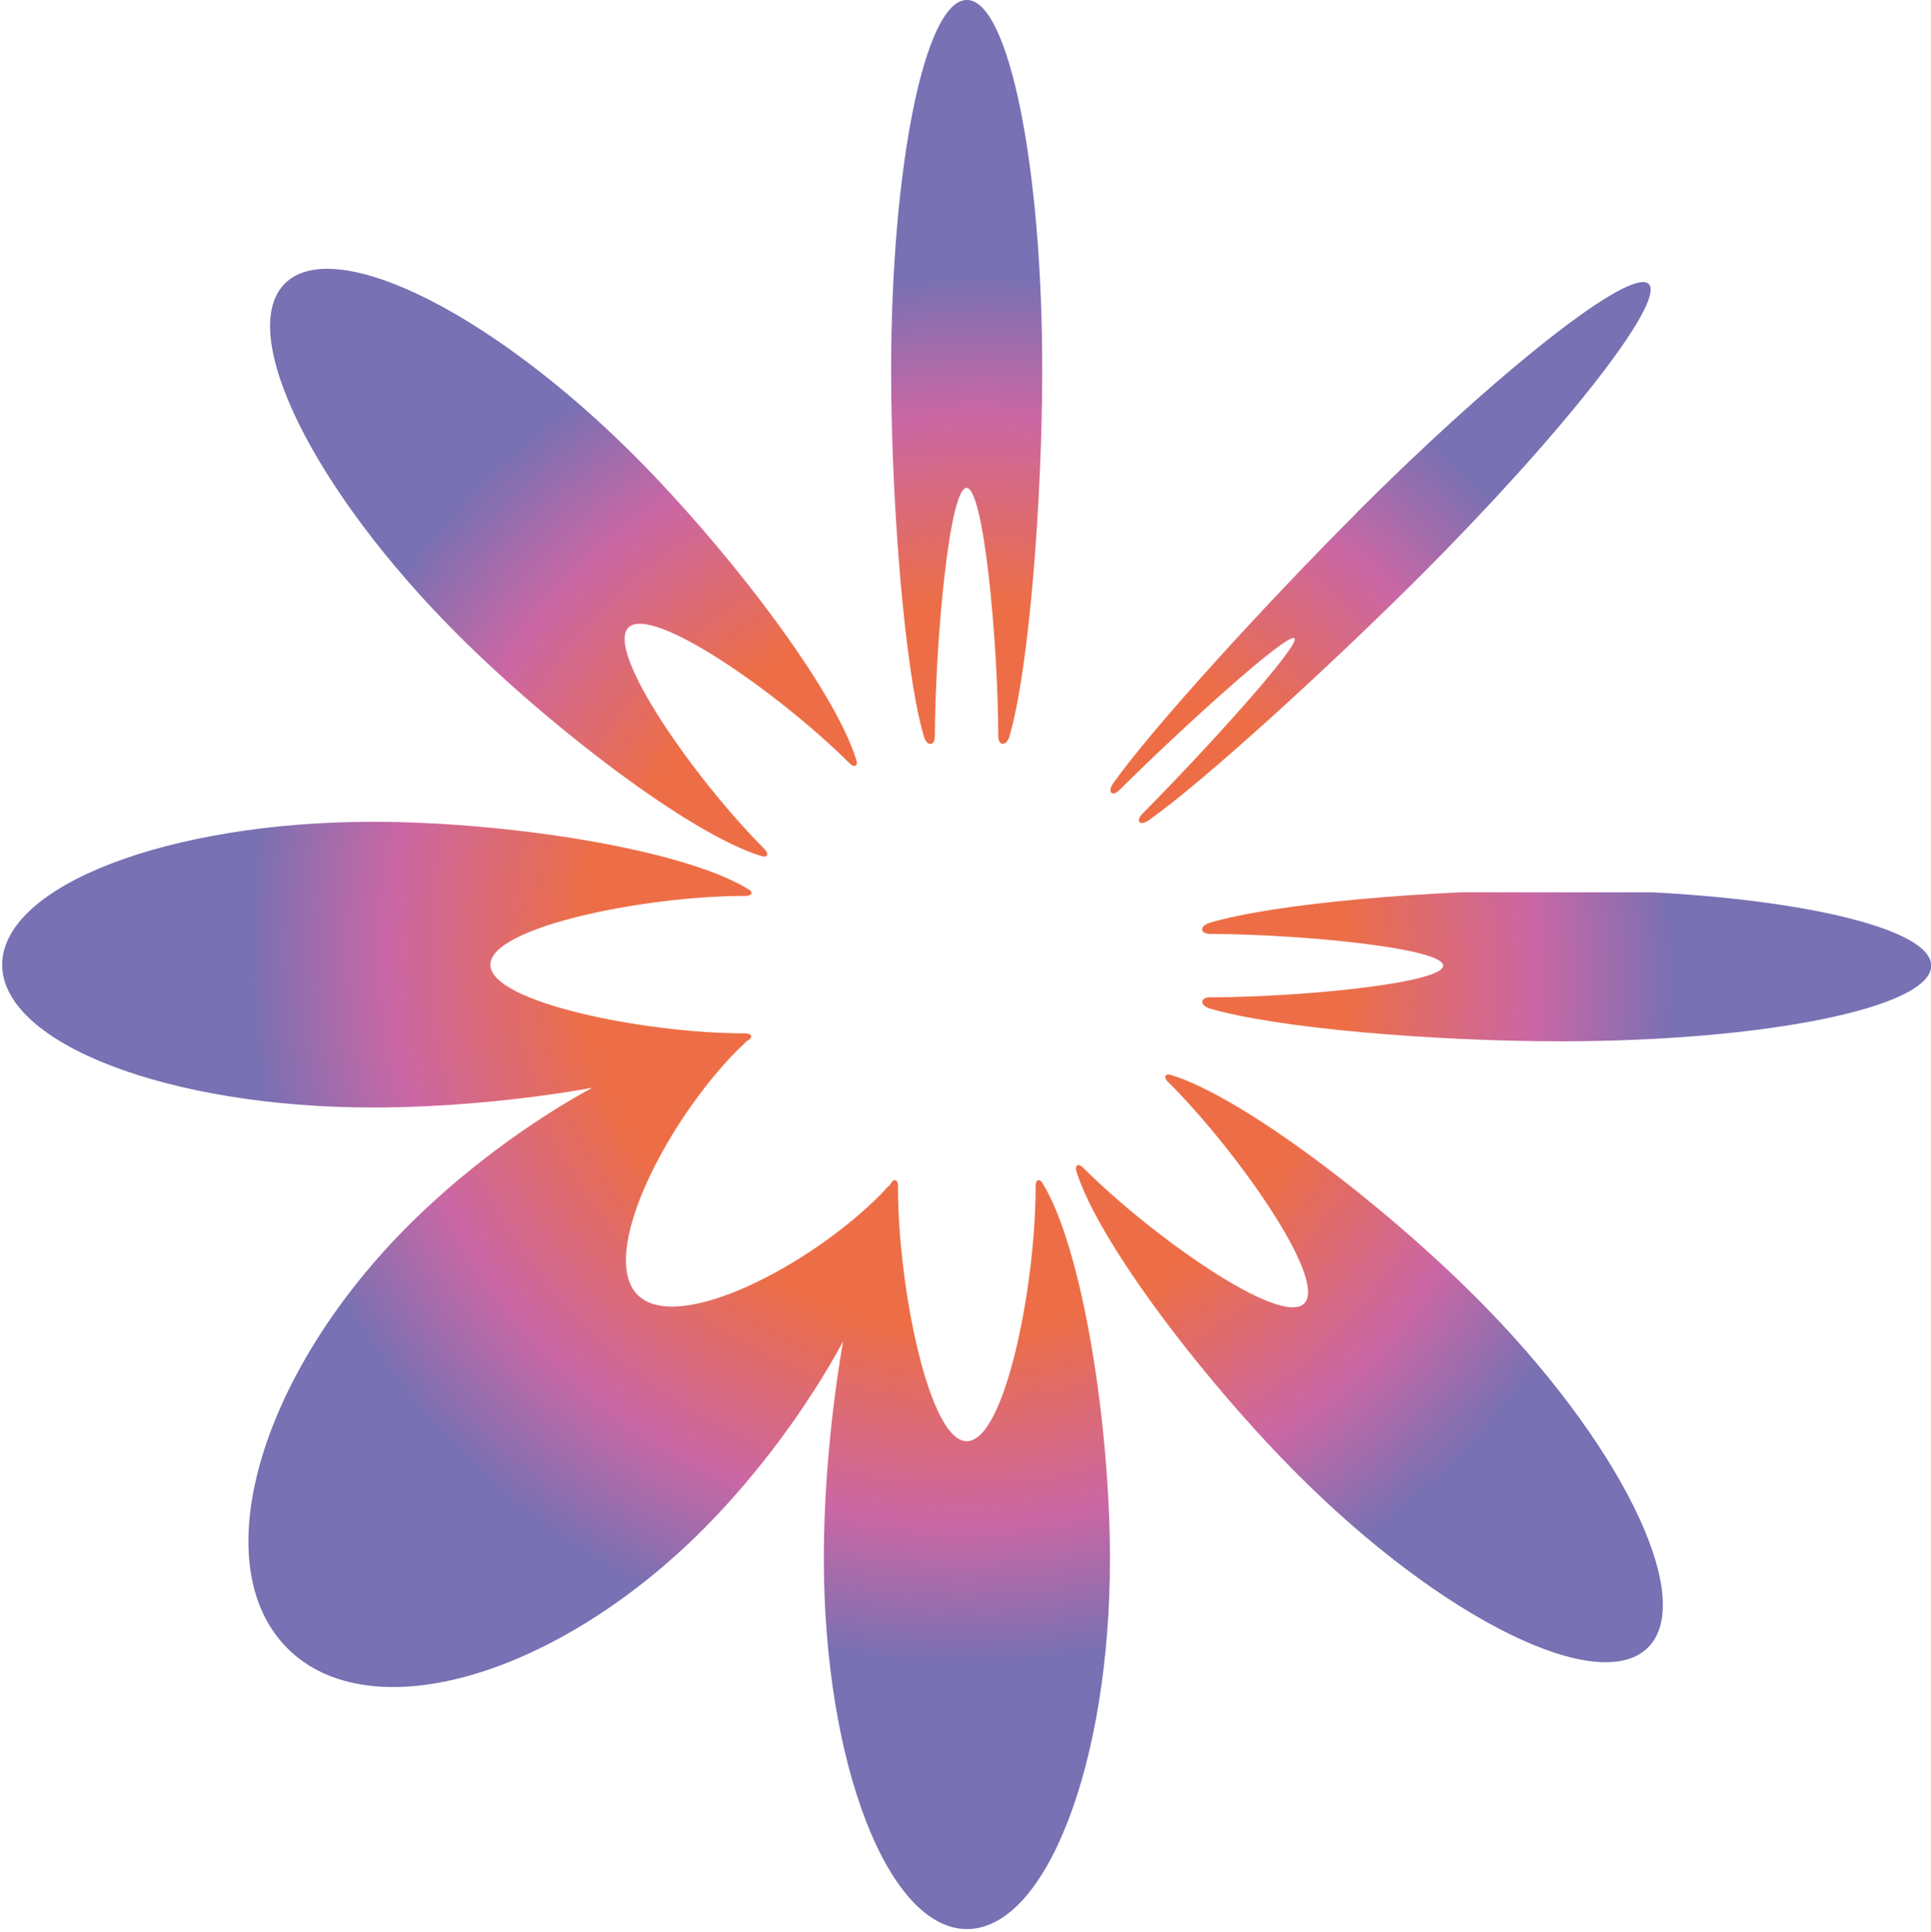
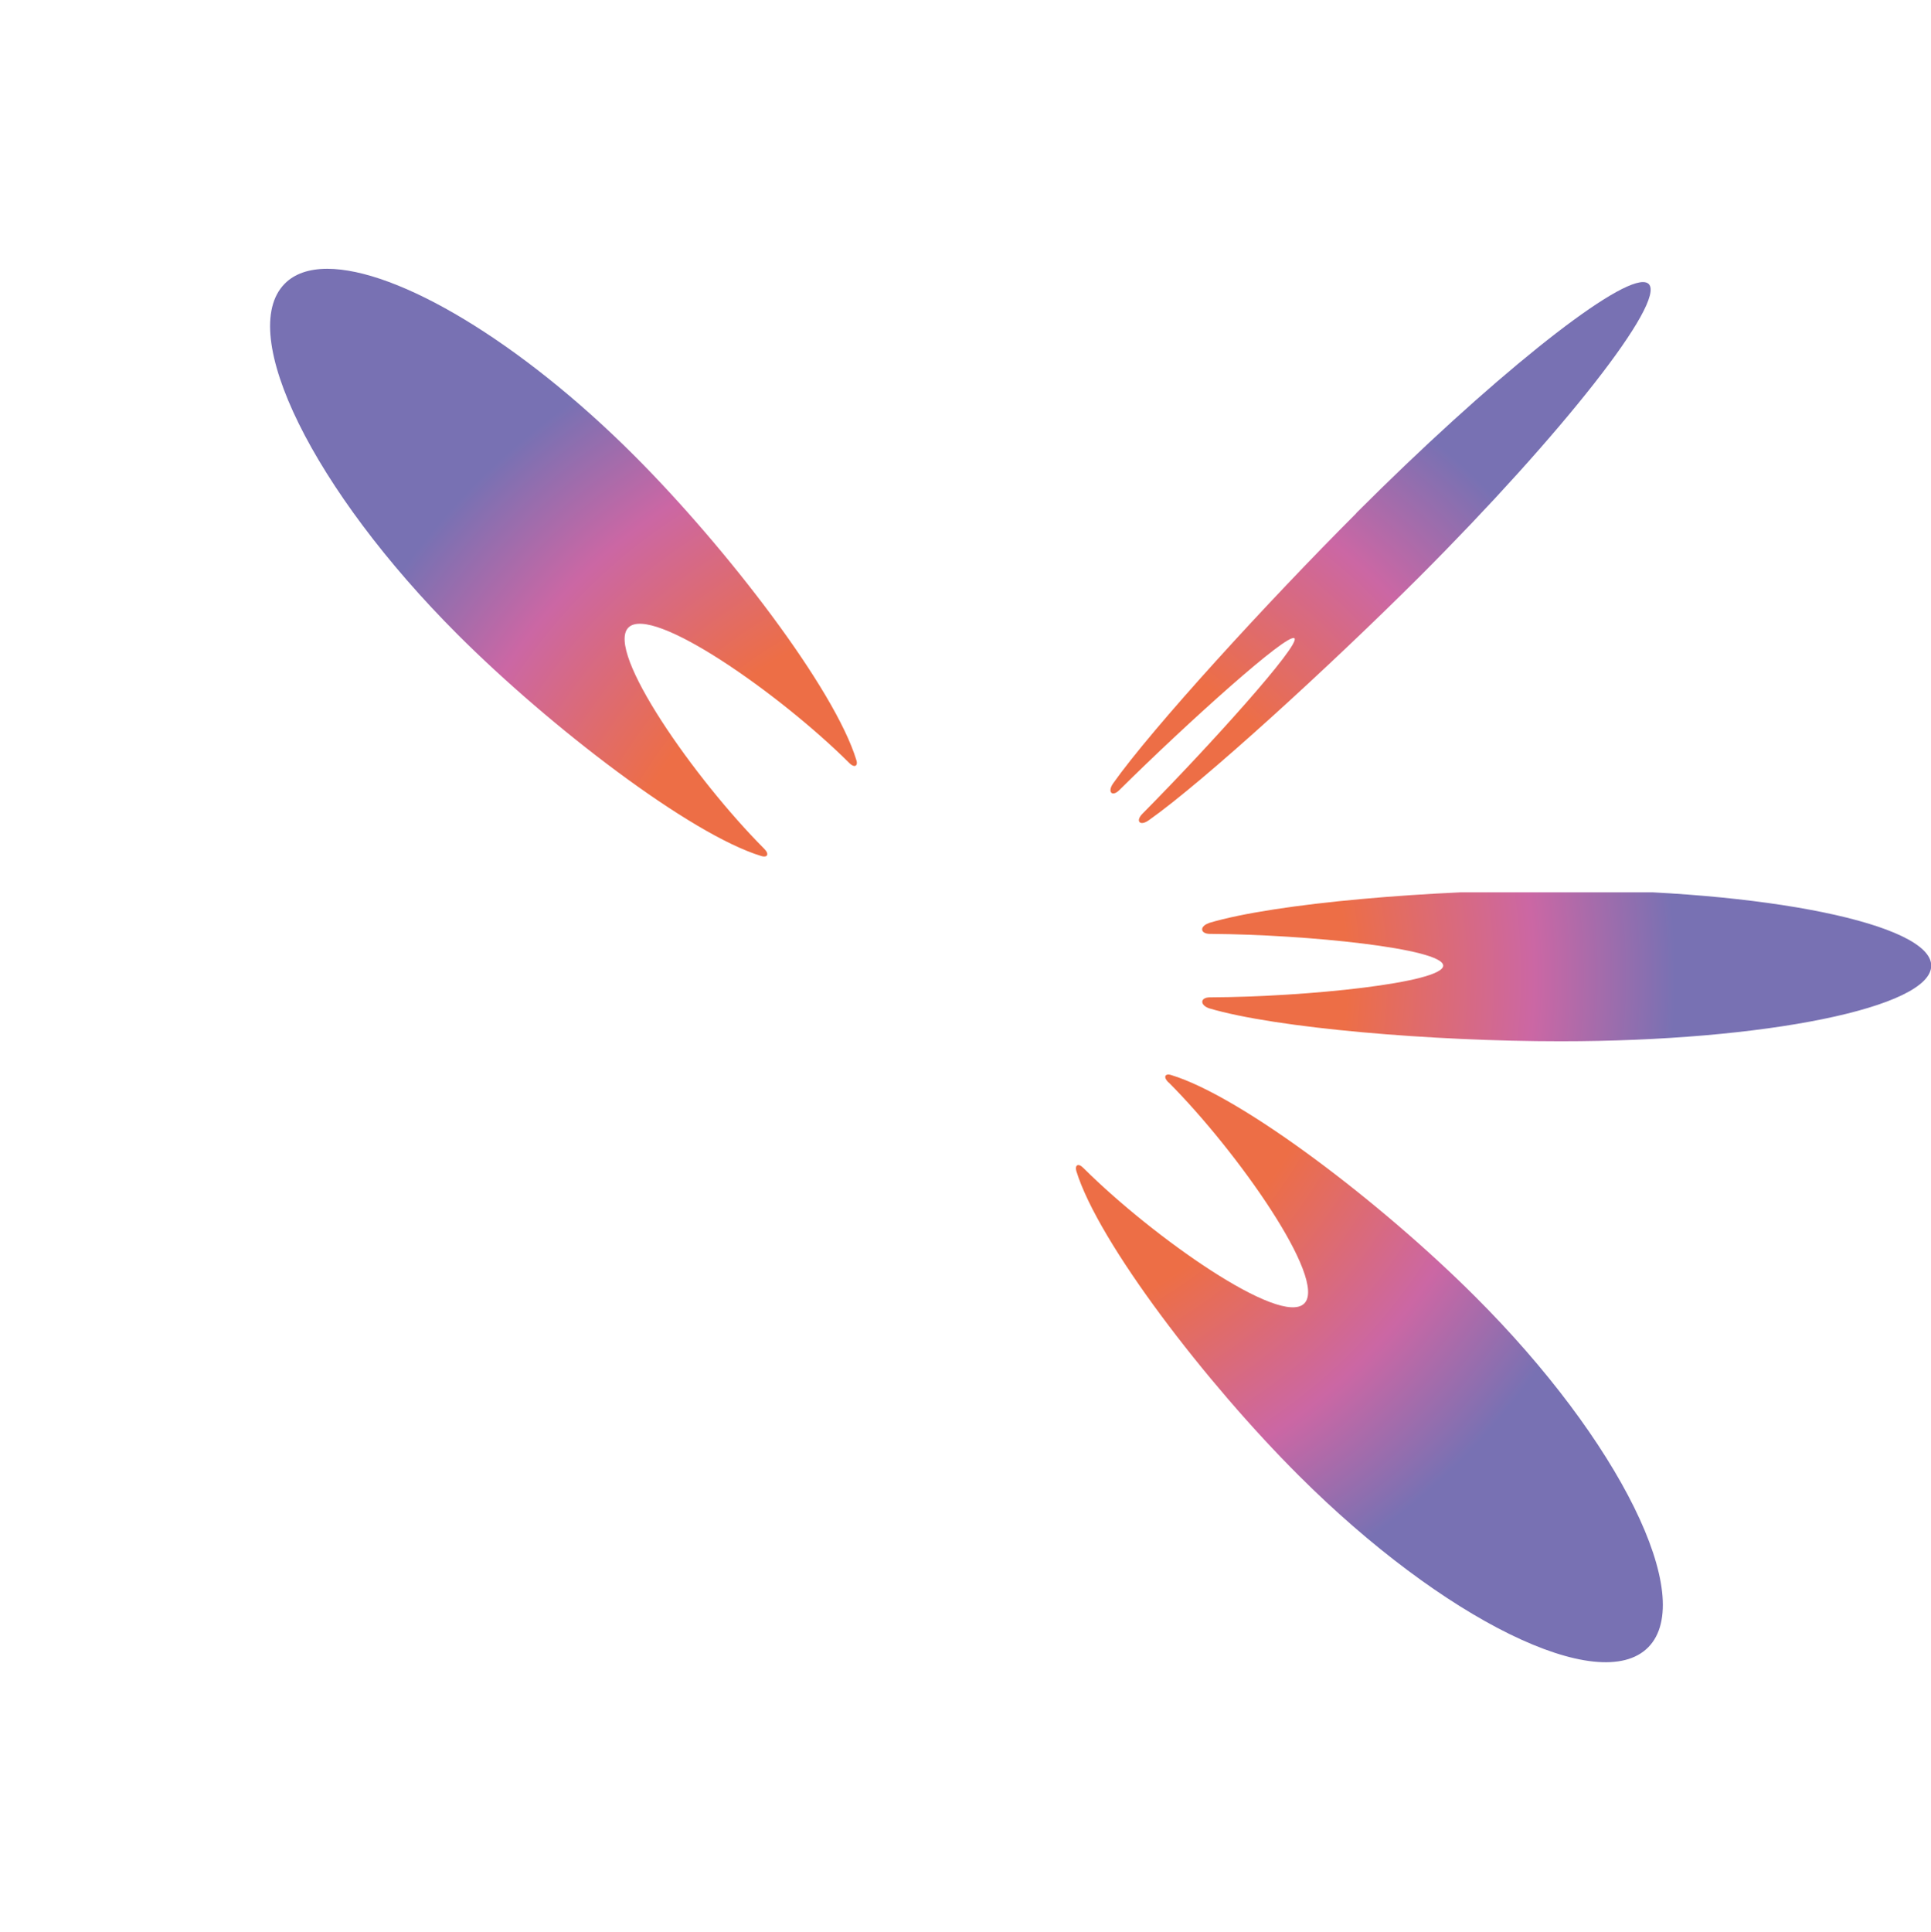
<svg xmlns="http://www.w3.org/2000/svg" id="_レイヤー_2" data-name="レイヤー 2" viewBox="0 0 90.1 90.12">
  <defs>
    <style>
      .cls-1 {
        fill: none;
      }

      .cls-2 {
        fill: url(#_名称未設定グラデーション_6);
      }

      .cls-3 {
        fill: url(#_名称未設定グラデーション_5);
      }

      .cls-4 {
        fill: url(#_名称未設定グラデーション_4);
      }

      .cls-5 {
        fill: url(#_名称未設定グラデーション_3);
      }

      .cls-6 {
        fill: url(#_名称未設定グラデーション_2);
      }

      .cls-7 {
        clip-path: url(#clippath-11);
      }

      .cls-8 {
        clip-path: url(#clippath-10);
      }

      .cls-9 {
        clip-path: url(#clippath-1);
      }

      .cls-10 {
        clip-path: url(#clippath-3);
      }

      .cls-11 {
        clip-path: url(#clippath-4);
      }

      .cls-12 {
        clip-path: url(#clippath-2);
      }

      .cls-13 {
        clip-path: url(#clippath-7);
      }

      .cls-14 {
        clip-path: url(#clippath-6);
      }

      .cls-15 {
        clip-path: url(#clippath-9);
      }

      .cls-16 {
        clip-path: url(#clippath-8);
      }

      .cls-17 {
        clip-path: url(#clippath-5);
      }

      .cls-18 {
        fill: url(#_名称未設定グラデーション);
      }

      .cls-19 {
        clip-path: url(#clippath);
      }
    </style>
    <clipPath id="clippath">
      <path class="cls-1" d="M63.29,23.94c-4.14,4.14-9.54,10.04-11.36,12.62h0c-.27.4-.03.63.3.3h0s.02-.01.02-.02h0c3.14-3.11,7.86-7.36,8.15-7.06h0c.29.3-3.97,5.03-7.08,8.17h0s-.01.01-.02.02h0c-.33.34-.11.59.3.3h0c2.58-1.82,8.47-7.21,12.61-11.34h0c6.73-6.73,11.53-12.86,10.72-13.68h0c-.06-.06-.15-.09-.27-.09h0c-1.46,0-7.16,4.56-13.39,10.79" />
    </clipPath>
    <clipPath id="clippath-1">
      <rect class="cls-1" x="51.55" y="13.14" width="134.17" height="134.14" />
    </clipPath>
    <radialGradient id="_名称未設定グラデーション" data-name="名称未設定グラデーション" cx="-343.24" cy="448.92" fx="-343.24" fy="448.92" r="1" gradientTransform="translate(15395.37 20117.59) scale(44.72 -44.71)" gradientUnits="userSpaceOnUse">
      <stop offset="0" stop-color="#ed6e46" />
      <stop offset=".4" stop-color="#ed6e46" />
      <stop offset=".6" stop-color="#cb67a4" />
      <stop offset=".75" stop-color="#7871b3" />
      <stop offset="1" stop-color="#7871b3" />
    </radialGradient>
    <clipPath id="clippath-2">
      <path class="cls-1" d="M13.28,13.24c-2.27,2.31,1.34,9.63,8.07,16.36h0c4.32,4.32,10.87,9.34,14.18,10.34h0c.25.08.4-.07.12-.35h0s0,0-.01-.01h0c-3.21-3.22-7.41-9.2-6.32-10.3h0c1.09-1.1,7.06,3.09,10.29,6.3h0c.28.29.43.13.35-.11h0c-1.01-3.33-6.04-9.89-10.37-14.22h0c-5.35-5.35-11.06-8.71-14.32-8.71h0c-.85,0-1.53.23-1.99.7" />
    </clipPath>
    <clipPath id="clippath-3">
      <rect class="cls-1" x="11.09" y="12.36" width="132.42" height="132.44" />
    </clipPath>
    <radialGradient id="_名称未設定グラデーション_2" data-name="名称未設定グラデーション 2" cx="-343.24" cy="448.92" fx="-343.24" fy="448.92" r="1" gradientTransform="translate(15196.37 19856.49) scale(44.14 -44.13)" gradientUnits="userSpaceOnUse">
      <stop offset="0" stop-color="#ed6e46" />
      <stop offset=".4" stop-color="#ed6e46" />
      <stop offset=".6" stop-color="#cb67a4" />
      <stop offset=".75" stop-color="#7871b3" />
      <stop offset="1" stop-color="#7871b3" />
    </radialGradient>
    <clipPath id="clippath-4">
-       <path class="cls-1" d="M45.11,0c-1.95,0-3.53,7.75-3.53,17.3h0c0,5.94.61,13.98,1.54,17.1h0c.15.44.5.4.5-.06h0s0-.03,0-.05h0c.03-4.45.68-11.53,1.48-11.53h0c.8,0,1.46,7.09,1.48,11.55h0s0,.02,0,.03h0c0,.46.36.49.51.05h0c.93-3.12,1.54-11.16,1.54-17.1h0C48.64,7.75,47.06,0,45.12,0h0" />
-     </clipPath>
+       </clipPath>
    <clipPath id="clippath-5">
      <rect class="cls-1" x="41.52" y="-.04" width="132.42" height="132.44" />
    </clipPath>
    <radialGradient id="_名称未設定グラデーション_3" data-name="名称未設定グラデーション 3" cx="-343.24" cy="448.92" fx="-343.24" fy="448.92" r="1" gradientTransform="translate(15196.19 19856.59) scale(44.14 -44.13)" gradientUnits="userSpaceOnUse">
      <stop offset="0" stop-color="#ed6e46" />
      <stop offset=".4" stop-color="#ed6e46" />
      <stop offset=".6" stop-color="#cb67a4" />
      <stop offset=".75" stop-color="#7871b3" />
      <stop offset="1" stop-color="#7871b3" />
    </radialGradient>
    <clipPath id="clippath-6">
      <path class="cls-1" d="M56.4,43.07c-.44.15-.4.5.06.5h0s.03,0,.05,0h0c4.45.03,10.82.68,10.83,1.48h0c0,.8-6.39,1.46-10.85,1.48h0s-.02,0-.03,0h0c-.46,0-.49.35-.05.51h0c3.12.93,10.46,1.54,16.4,1.54h0c9.56,0,17.31-1.58,17.3-3.53h0c0-1.94-7.75-3.53-17.31-3.53h0c-5.94,0-13.28.61-16.39,1.54" />
    </clipPath>
    <clipPath id="clippath-7">
      <rect class="cls-1" x="55.91" y="41.63" width="132.42" height="132.44" />
    </clipPath>
    <radialGradient id="_名称未設定グラデーション_4" data-name="名称未設定グラデーション 4" cx="-343.24" cy="448.92" fx="-343.24" fy="448.92" r="1" gradientTransform="translate(15195.84 19856.23) scale(44.14 -44.13)" gradientUnits="userSpaceOnUse">
      <stop offset="0" stop-color="#ed6e46" />
      <stop offset=".4" stop-color="#ed6e46" />
      <stop offset=".6" stop-color="#cb67a4" />
      <stop offset=".75" stop-color="#7871b3" />
      <stop offset="1" stop-color="#7871b3" />
    </radialGradient>
    <clipPath id="clippath-8">
      <path class="cls-1" d="M.1,45c0,3.68,7.75,6.67,17.31,6.67h0c3.2,0,6.93-.33,10.22-.92h0c-3.04,1.66-6.18,4.01-8.67,6.52h0c-6.91,6.97-9.41,15.75-5.56,19.62h0c3.84,3.87,12.56,1.36,19.48-5.61h0c2.48-2.5,4.81-5.65,6.46-8.7h0c-.57,3.26-.9,6.95-.9,10.12h0c0,9.56,2.99,17.3,6.68,17.3h0c3.69,0,6.68-7.75,6.67-17.3h0c0-6.23-1.27-14.49-3.17-17.54h0c-.15-.19-.3-.11-.3.19h0s0,.04,0,.06h0c0,4.59-1.43,11.83-3.21,11.83h0c-1.77,0-3.21-7.24-3.21-11.83h0s0-.02,0-.04h0s0,0,0-.02h0c0-.3-.15-.38-.3-.19h0s-.04.07-.06.11h0s-.06.05-.1.09h0s-.02.02-.03.02h0c-.11.11-.2.23-.31.34h0c-3.32,3.35-9.5,6.55-11.35,4.69h0c-1.85-1.86,1.34-8.07,4.66-11.42h0c.11-.11.23-.21.34-.32h0s.01-.02.02-.03h0s.05-.05.07-.07h0s.07-.04.11-.06h0c.19-.15.11-.3-.19-.3h0s-.03,0-.05,0h0c-4.59,0-11.83-1.44-11.83-3.2h0c0-1.77,7.24-3.21,11.83-3.21h0s.03,0,.04,0h0s0,0,.02,0h0c.3,0,.39-.15.19-.29h0c-3.05-1.9-11.32-3.17-17.55-3.17h0c-9.56,0-17.31,2.99-17.31,6.68" />
    </clipPath>
    <clipPath id="clippath-9">
      <rect class="cls-1" x="0" y="38.22" width="132.99" height="132.96" />
    </clipPath>
    <radialGradient id="_名称未設定グラデーション_5" data-name="名称未設定グラデーション 5" cx="-343.24" cy="448.92" fx="-343.24" fy="448.92" r="1" gradientTransform="translate(15260.74 19940.6) scale(44.33 -44.32)" gradientUnits="userSpaceOnUse">
      <stop offset="0" stop-color="#ed6e46" />
      <stop offset=".4" stop-color="#ed6e46" />
      <stop offset=".6" stop-color="#cb67a4" />
      <stop offset=".75" stop-color="#7871b3" />
      <stop offset="1" stop-color="#7871b3" />
    </radialGradient>
    <clipPath id="clippath-10">
      <path class="cls-1" d="M54.53,50.5s0,0,0,0h0c3.21,3.22,7.42,9.21,6.33,10.31h0c-1.09,1.11-7.06-3.09-10.28-6.29h0s0,0-.01-.01h0c-.28-.29-.42-.13-.35.12h0c1.02,3.33,6.05,9.89,10.38,14.21h0c6.74,6.73,14.04,10.32,16.31,8.01h0c2.27-2.31-1.34-9.64-8.08-16.36h0c-4.33-4.33-10.88-9.34-14.2-10.34h0s-.08-.02-.11-.02h0c-.17,0-.23.14,0,.37" />
    </clipPath>
    <clipPath id="clippath-11">
      <rect class="cls-1" x="50.17" y="50.13" width="132.42" height="132.39" />
    </clipPath>
    <radialGradient id="_名称未設定グラデーション_6" data-name="名称未設定グラデーション 6" cx="-343.24" cy="448.92" fx="-343.24" fy="448.92" r="1" gradientTransform="translate(15195.54 19855.48) scale(44.14 -44.13)" gradientUnits="userSpaceOnUse">
      <stop offset="0" stop-color="#ed6e46" />
      <stop offset=".4" stop-color="#ed6e46" />
      <stop offset=".6" stop-color="#cb67a4" />
      <stop offset=".75" stop-color="#7871b3" />
      <stop offset="1" stop-color="#7871b3" />
    </radialGradient>
  </defs>
  <g id="_レイヤー_1-2" data-name="レイヤー 1">
    <g>
      <g class="cls-19">
        <g class="cls-9">
          <rect class="cls-18" x="51.55" y="13.14" width="134.17" height="134.14" />
        </g>
      </g>
      <g class="cls-12">
        <g class="cls-10">
          <rect class="cls-6" x="11.09" y="12.36" width="132.42" height="132.44" />
        </g>
      </g>
      <g class="cls-11">
        <g class="cls-17">
-           <rect class="cls-5" x="41.52" y="-.04" width="132.42" height="132.44" />
-         </g>
+           </g>
      </g>
      <g class="cls-14">
        <g class="cls-13">
          <rect class="cls-4" x="55.91" y="41.63" width="132.42" height="132.44" />
        </g>
      </g>
      <g class="cls-16">
        <g class="cls-15">
-           <rect class="cls-3" x="0" y="38.22" width="132.99" height="132.96" />
-         </g>
+           </g>
      </g>
      <g class="cls-8">
        <g class="cls-7">
          <rect class="cls-2" x="50.17" y="50.13" width="132.42" height="132.39" />
        </g>
      </g>
    </g>
  </g>
</svg>